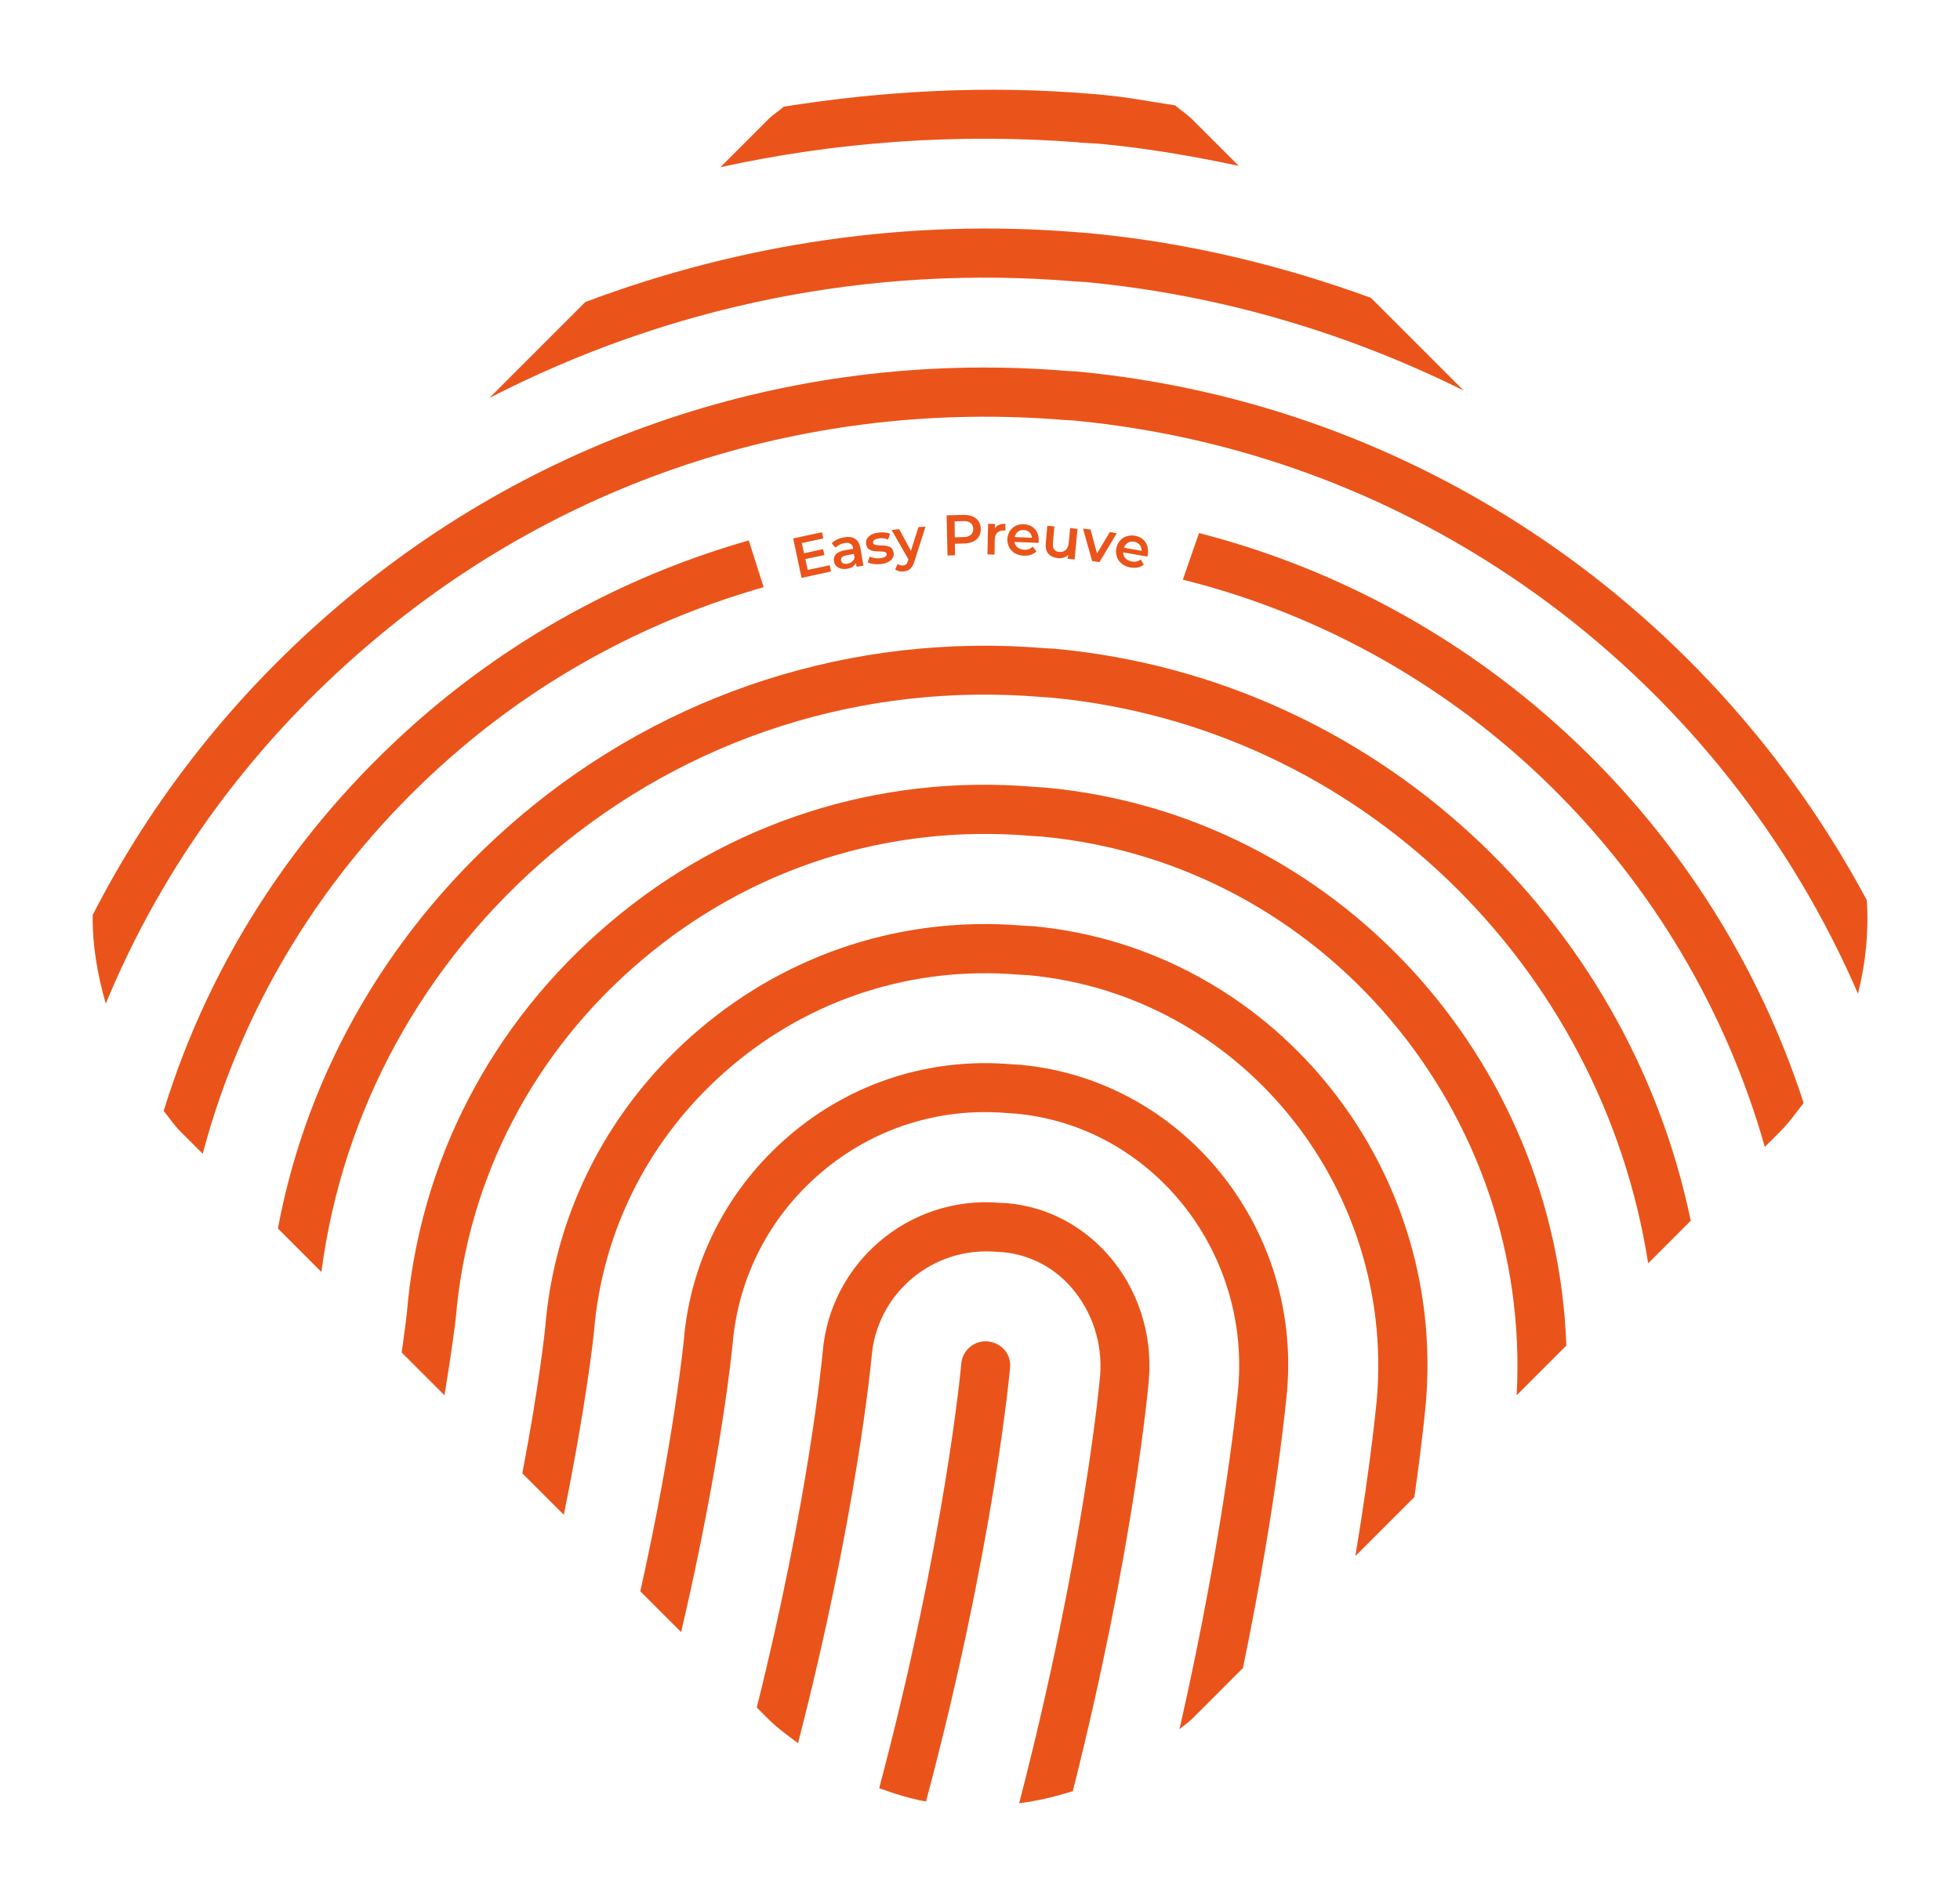
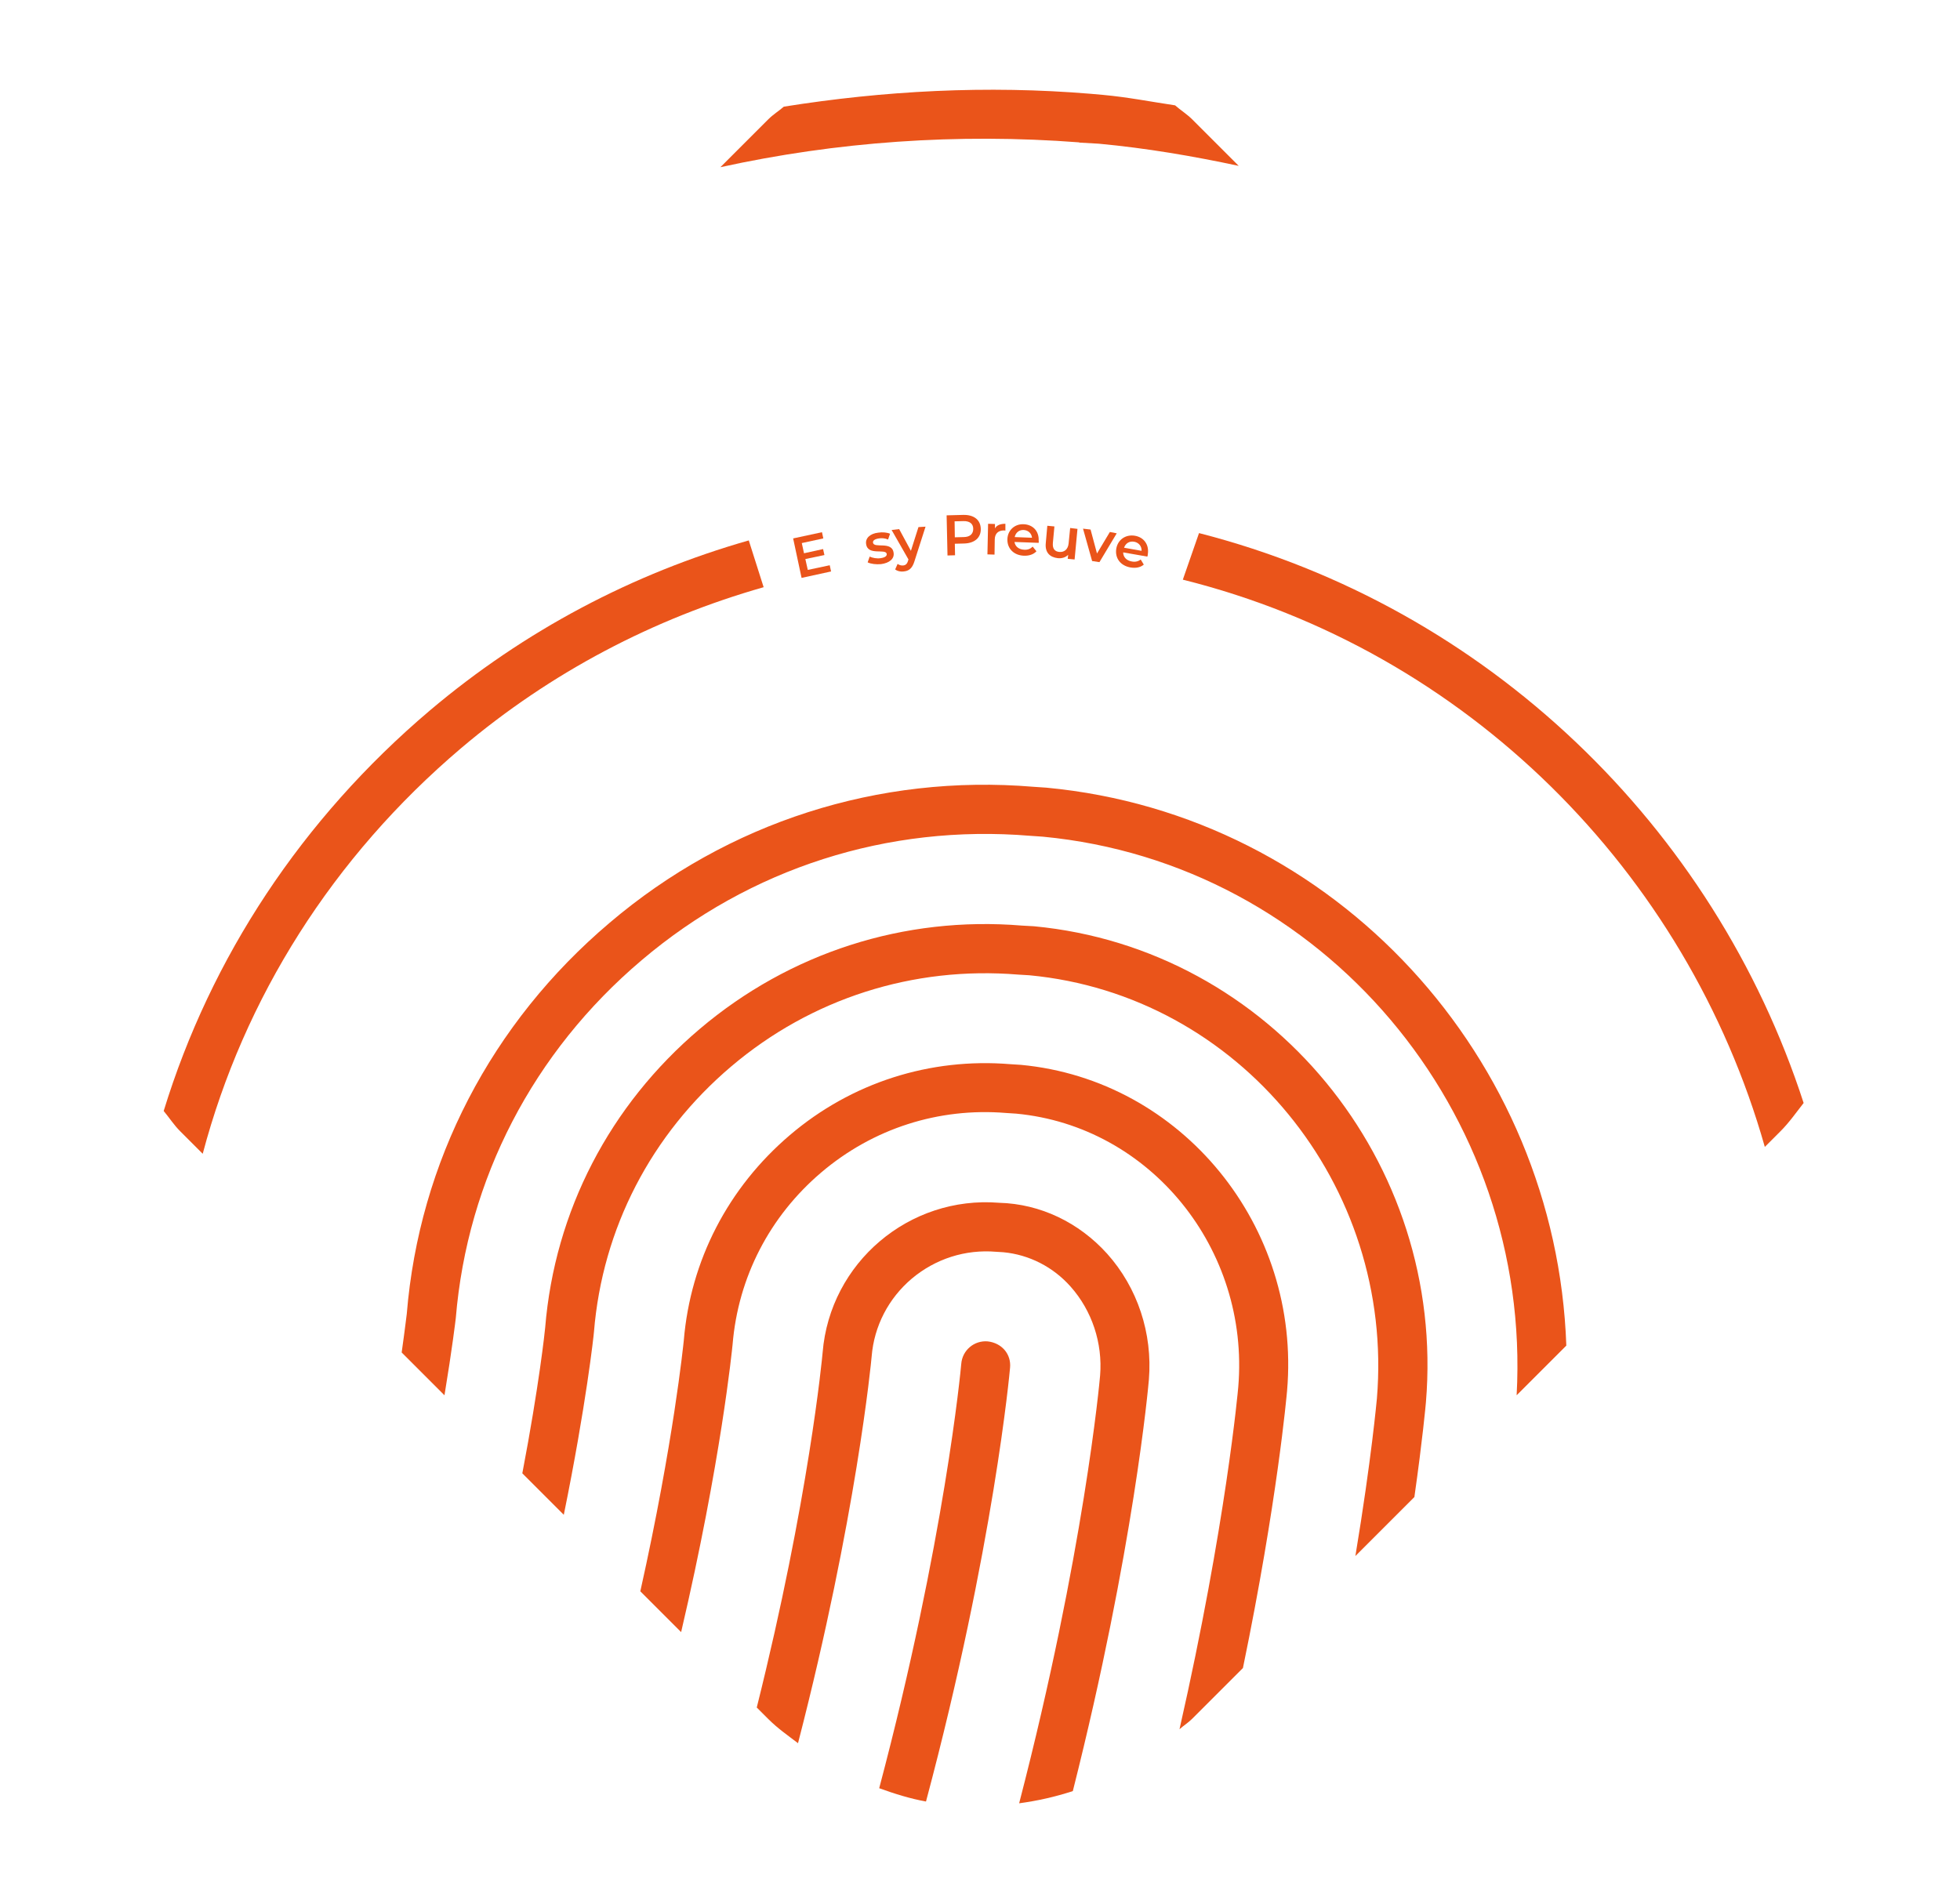
<svg xmlns="http://www.w3.org/2000/svg" version="1.1" id="Calque_1" x="0px" y="0px" viewBox="0 0 88.37 85.36" style="enable-background:new 0 0 88.37 85.36;" xml:space="preserve">
  <style type="text/css">
	.st0{fill:#EA541A;}
</style>
  <g>
    <path class="st0" d="M49.18,4.23c-4.69-0.39-9.32-0.14-13.84,0.58c-0.23,0.2-0.48,0.35-0.7,0.57l-2.16,2.16   c5.24-1.15,10.68-1.54,16.18-1.12l0,0.01l0.88,0.05c2.15,0.2,4.25,0.56,6.31,1l-2.09-2.09c-0.24-0.24-0.53-0.42-0.78-0.64   c-1.08-0.16-2.14-0.37-3.24-0.47L49.18,4.23z" />
-     <path class="st0" d="M48.66,10.48c-7.7-0.64-15.25,0.5-22.27,3.14l-4.33,4.33c8.07-4.16,17.14-6.03,26.41-5.26l0.49,0.03   c6.1,0.58,11.82,2.31,17.03,4.89l-4.18-4.18c-4.01-1.46-8.23-2.49-12.65-2.91L48.66,10.48z" />
-     <path class="st0" d="M48.53,16.75l-0.39-0.02c-11.99-0.99-23.65,2.75-32.82,10.53c-4.72,4-8.46,8.76-11.14,14   c-0.02,1.35,0.21,2.69,0.59,4c2.54-6.17,6.6-11.75,11.98-16.3C25.48,21.55,36.57,18,48,18.94l0.38,0.02   c16.1,1.52,29.36,11.9,35.39,25.85c0.35-1.38,0.49-2.79,0.4-4.21C77.25,27.64,64.17,18.22,48.53,16.75z" />
    <path class="st0" d="M33.76,24.37c-5.22,1.49-10.11,4.06-14.38,7.67c-5.78,4.9-9.88,11.15-12,18.06c0.25,0.3,0.46,0.63,0.74,0.91   l1.02,1.02c1.86-7.02,5.86-13.38,11.66-18.3c4.04-3.42,8.68-5.84,13.63-7.25L33.76,24.37z" />
    <path class="st0" d="M54.06,24.04l-0.73,2.1c12.79,3.19,22.72,13.16,26.24,25.58l0.71-0.71c0.4-0.4,0.7-0.84,1.04-1.27   C77.28,37.28,67.06,27.37,54.06,24.04z" />
    <g>
      <path class="st0" d="M37.41,25.49l0.06,0.28l-1.33,0.29l-0.38-1.78l1.3-0.28l0.06,0.28l-0.97,0.21l0.1,0.46l0.86-0.19l0.06,0.27    l-0.86,0.18l0.11,0.49L37.41,25.49z" />
-       <path class="st0" d="M38.79,24.7l0.14,0.81l-0.31,0.05l-0.03-0.17c-0.06,0.13-0.2,0.23-0.4,0.26c-0.32,0.05-0.55-0.09-0.59-0.33    c-0.04-0.23,0.08-0.44,0.51-0.51l0.36-0.06l0-0.02c-0.03-0.19-0.17-0.28-0.4-0.24c-0.16,0.03-0.31,0.11-0.4,0.21L37.5,24.5    c0.13-0.14,0.33-0.23,0.56-0.27C38.45,24.16,38.72,24.31,38.79,24.7z M38.53,25.14l-0.03-0.16l-0.33,0.06    c-0.22,0.04-0.26,0.13-0.25,0.23c0.02,0.12,0.13,0.18,0.3,0.15C38.37,25.39,38.5,25.29,38.53,25.14z" />
      <path class="st0" d="M39.12,25.36l0.09-0.26c0.13,0.06,0.33,0.1,0.5,0.07c0.2-0.03,0.28-0.1,0.27-0.19    c-0.04-0.26-0.86,0.1-0.93-0.45c-0.04-0.26,0.18-0.47,0.55-0.51c0.18-0.03,0.4-0.01,0.53,0.05l-0.09,0.26    c-0.14-0.06-0.28-0.07-0.41-0.05c-0.2,0.03-0.28,0.1-0.27,0.19c0.04,0.28,0.86-0.09,0.93,0.46c0.04,0.26-0.18,0.46-0.57,0.51    C39.5,25.46,39.26,25.43,39.12,25.36z" />
      <path class="st0" d="M41.73,23.75l-0.5,1.56c-0.1,0.33-0.26,0.44-0.49,0.46c-0.14,0.02-0.29-0.02-0.38-0.09l0.11-0.25    c0.07,0.05,0.16,0.08,0.25,0.07c0.11-0.01,0.18-0.07,0.22-0.21l0.02-0.06L40.2,23.9l0.34-0.04l0.53,0.98l0.34-1.07L41.73,23.75z" />
      <path class="st0" d="M44.22,23.85c0.01,0.4-0.28,0.65-0.76,0.66l-0.41,0.01l0.01,0.52l-0.34,0.01l-0.04-1.81l0.75-0.02    C43.91,23.21,44.21,23.44,44.22,23.85z M43.88,23.85c0-0.23-0.16-0.36-0.45-0.35l-0.39,0.01l0.01,0.72l0.39-0.01    C43.73,24.22,43.88,24.08,43.88,23.85z" />
      <path class="st0" d="M45.33,23.62l0,0.31c-0.03-0.01-0.05-0.01-0.07-0.01c-0.25,0-0.41,0.14-0.41,0.42l-0.01,0.67l-0.32-0.01    l0.03-1.38l0.31,0.01l0,0.2C44.93,23.69,45.1,23.62,45.33,23.62z" />
      <path class="st0" d="M46.83,24.48l-1.09-0.04c0.03,0.2,0.19,0.34,0.44,0.35c0.16,0.01,0.28-0.04,0.38-0.14l0.17,0.21    c-0.13,0.14-0.33,0.21-0.57,0.2c-0.46-0.02-0.75-0.33-0.74-0.74s0.33-0.7,0.74-0.68c0.41,0.02,0.69,0.31,0.67,0.74    C46.84,24.41,46.83,24.45,46.83,24.48z M45.75,24.22l0.78,0.03c-0.02-0.2-0.17-0.34-0.38-0.35    C45.95,23.89,45.79,24.02,45.75,24.22z" />
      <path class="st0" d="M48.58,23.85l-0.13,1.38l-0.31-0.03l0.02-0.18c-0.12,0.12-0.29,0.17-0.47,0.15    c-0.35-0.04-0.58-0.25-0.54-0.67l0.07-0.79l0.32,0.03l-0.07,0.75c-0.02,0.25,0.08,0.38,0.29,0.4c0.22,0.02,0.39-0.11,0.42-0.38    l0.07-0.7L48.58,23.85z" />
      <path class="st0" d="M50.35,24.05l-0.78,1.3l-0.33-0.05l-0.41-1.46l0.34,0.04l0.29,1.08l0.58-0.97L50.35,24.05z" />
      <path class="st0" d="M51.73,25.1l-1.09-0.19c0,0.21,0.15,0.37,0.39,0.41c0.15,0.03,0.29,0,0.4-0.09l0.14,0.23    c-0.15,0.13-0.36,0.17-0.6,0.13c-0.46-0.08-0.71-0.43-0.64-0.85c0.07-0.41,0.43-0.65,0.84-0.58c0.41,0.07,0.65,0.41,0.58,0.84    C51.75,25.04,51.74,25.07,51.73,25.1z M50.68,24.7l0.79,0.14c0.01-0.2-0.12-0.37-0.33-0.41C50.92,24.39,50.75,24.5,50.68,24.7z" />
    </g>
-     <path class="st0" d="M47.6,29.26l-0.49-0.03c-8.65-0.71-17.06,1.99-23.67,7.59c-5.77,4.9-9.57,11.41-10.91,18.58l1.96,1.96   c0.96-7.29,4.58-13.95,10.37-18.86c6.17-5.23,14.01-7.74,22.09-7.07l0.45,0.03c13.94,1.32,24.83,12.15,26.91,25.51l1.92-1.92   C73.42,41.46,62.03,30.62,47.6,29.26z" />
    <path class="st0" d="M47.18,35.52l-0.59-0.04c-6.98-0.58-13.77,1.6-19.1,6.13c-5.34,4.52-8.59,10.79-9.15,17.64   c-0.01,0.06-0.08,0.68-0.23,1.74l1.93,1.93c0.35-2.12,0.5-3.39,0.51-3.48c0.52-6.27,3.49-12,8.38-16.14   c4.89-4.15,11.1-6.14,17.51-5.61l0.58,0.04c12.62,1.2,22.06,12.42,21.36,25.19l2.24-2.24C70.17,47.73,60.23,36.75,47.18,35.52z" />
    <path class="st0" d="M46.62,41.77l-0.54-0.03c-5.31-0.44-10.47,1.22-14.53,4.66c-4.06,3.44-6.54,8.22-6.97,13.47   c-0.01,0.13-0.27,2.59-1.03,6.57l1.87,1.87c1.01-4.96,1.35-8.1,1.36-8.25c0.38-4.66,2.58-8.91,6.19-11.97   c3.61-3.06,8.2-4.53,12.94-4.14l0.5,0.03c9.44,0.89,16.47,9.45,15.67,19.09c-0.01,0.08-0.24,2.7-0.97,7.1l2.66-2.66   c0.37-2.6,0.51-4.15,0.52-4.27C65.2,52.4,57.27,42.78,46.62,41.77z" />
    <path class="st0" d="M46.03,48.02l-0.47-0.03c-3.63-0.3-7.17,0.83-9.95,3.2s-4.48,5.65-4.78,9.26c-0.02,0.18-0.46,4.58-1.96,11.31   l1.84,1.84c1.8-7.69,2.3-12.77,2.32-12.97c0.25-3.03,1.67-5.78,4-7.76c2.33-1.98,5.29-2.93,8.33-2.68l0.46,0.03   c6.04,0.57,10.53,6.1,10.01,12.32c-0.01,0.12-0.55,6.19-2.65,15.44c0.19-0.17,0.39-0.29,0.57-0.47l2.29-2.29   c1.55-7.51,1.97-12.29,1.99-12.5C58.67,55.3,53.28,48.7,46.03,48.02z" />
    <path class="st0" d="M49.92,56.54c-1.27-1.41-3.01-2.25-4.87-2.3c-4.06-0.33-7.63,2.7-7.96,6.75c-0.02,0.23-0.62,6.61-2.97,16.01   l0.52,0.52c0.42,0.42,0.88,0.74,1.34,1.09c2.63-10.18,3.3-17.2,3.32-17.44c0.11-1.37,0.76-2.62,1.81-3.51   c1.06-0.89,2.41-1.33,3.81-1.21c0.11,0.01,0.21,0.01,0.32,0.02c1.16,0.11,2.24,0.66,3.03,1.55c0.96,1.08,1.45,2.54,1.33,4.01   c-0.02,0.26-0.73,8.03-3.65,19.29c0.82-0.11,1.62-0.29,2.42-0.55c2.75-10.89,3.41-18.3,3.43-18.56   C51.97,60.13,51.29,58.07,49.92,56.54z" />
    <path class="st0" d="M44.53,60.49c-0.61-0.05-1.14,0.4-1.19,1.01c-0.02,0.26-0.75,8.01-3.7,19.14c0.69,0.25,1.39,0.47,2.11,0.6   c3.06-11.47,3.78-19.43,3.79-19.56C45.6,61.07,45.17,60.56,44.53,60.49z" />
  </g>
</svg>